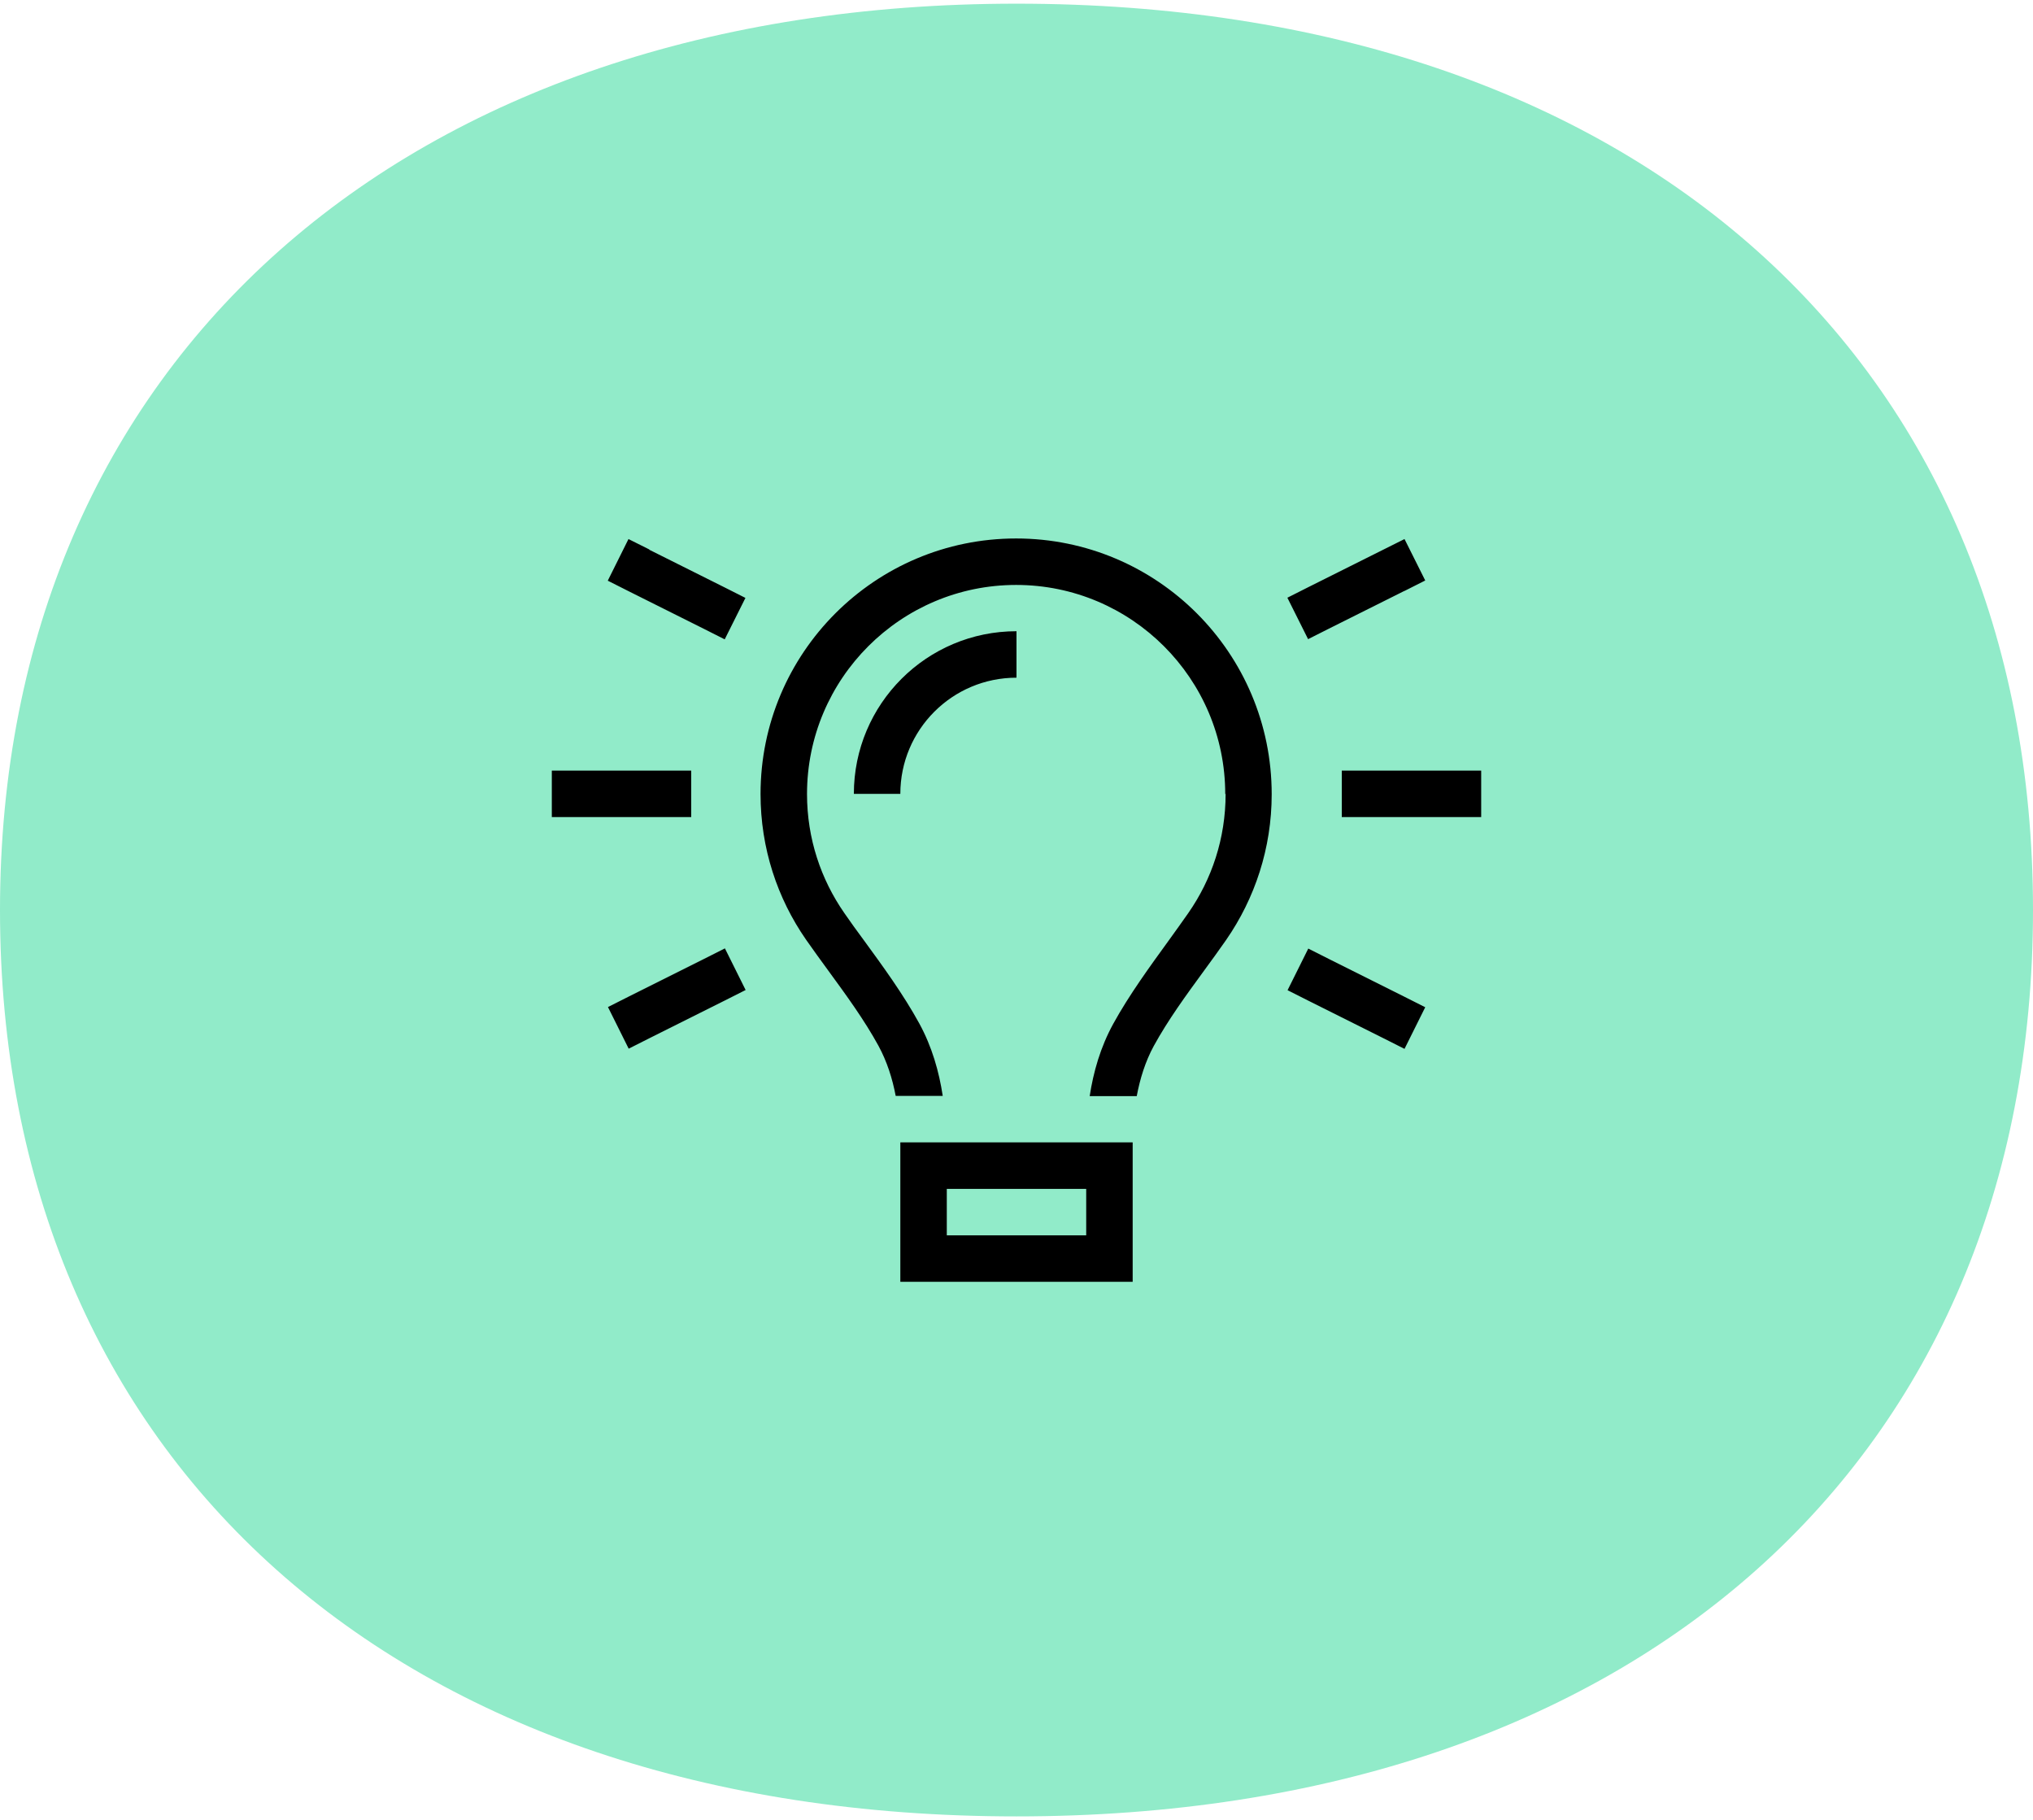
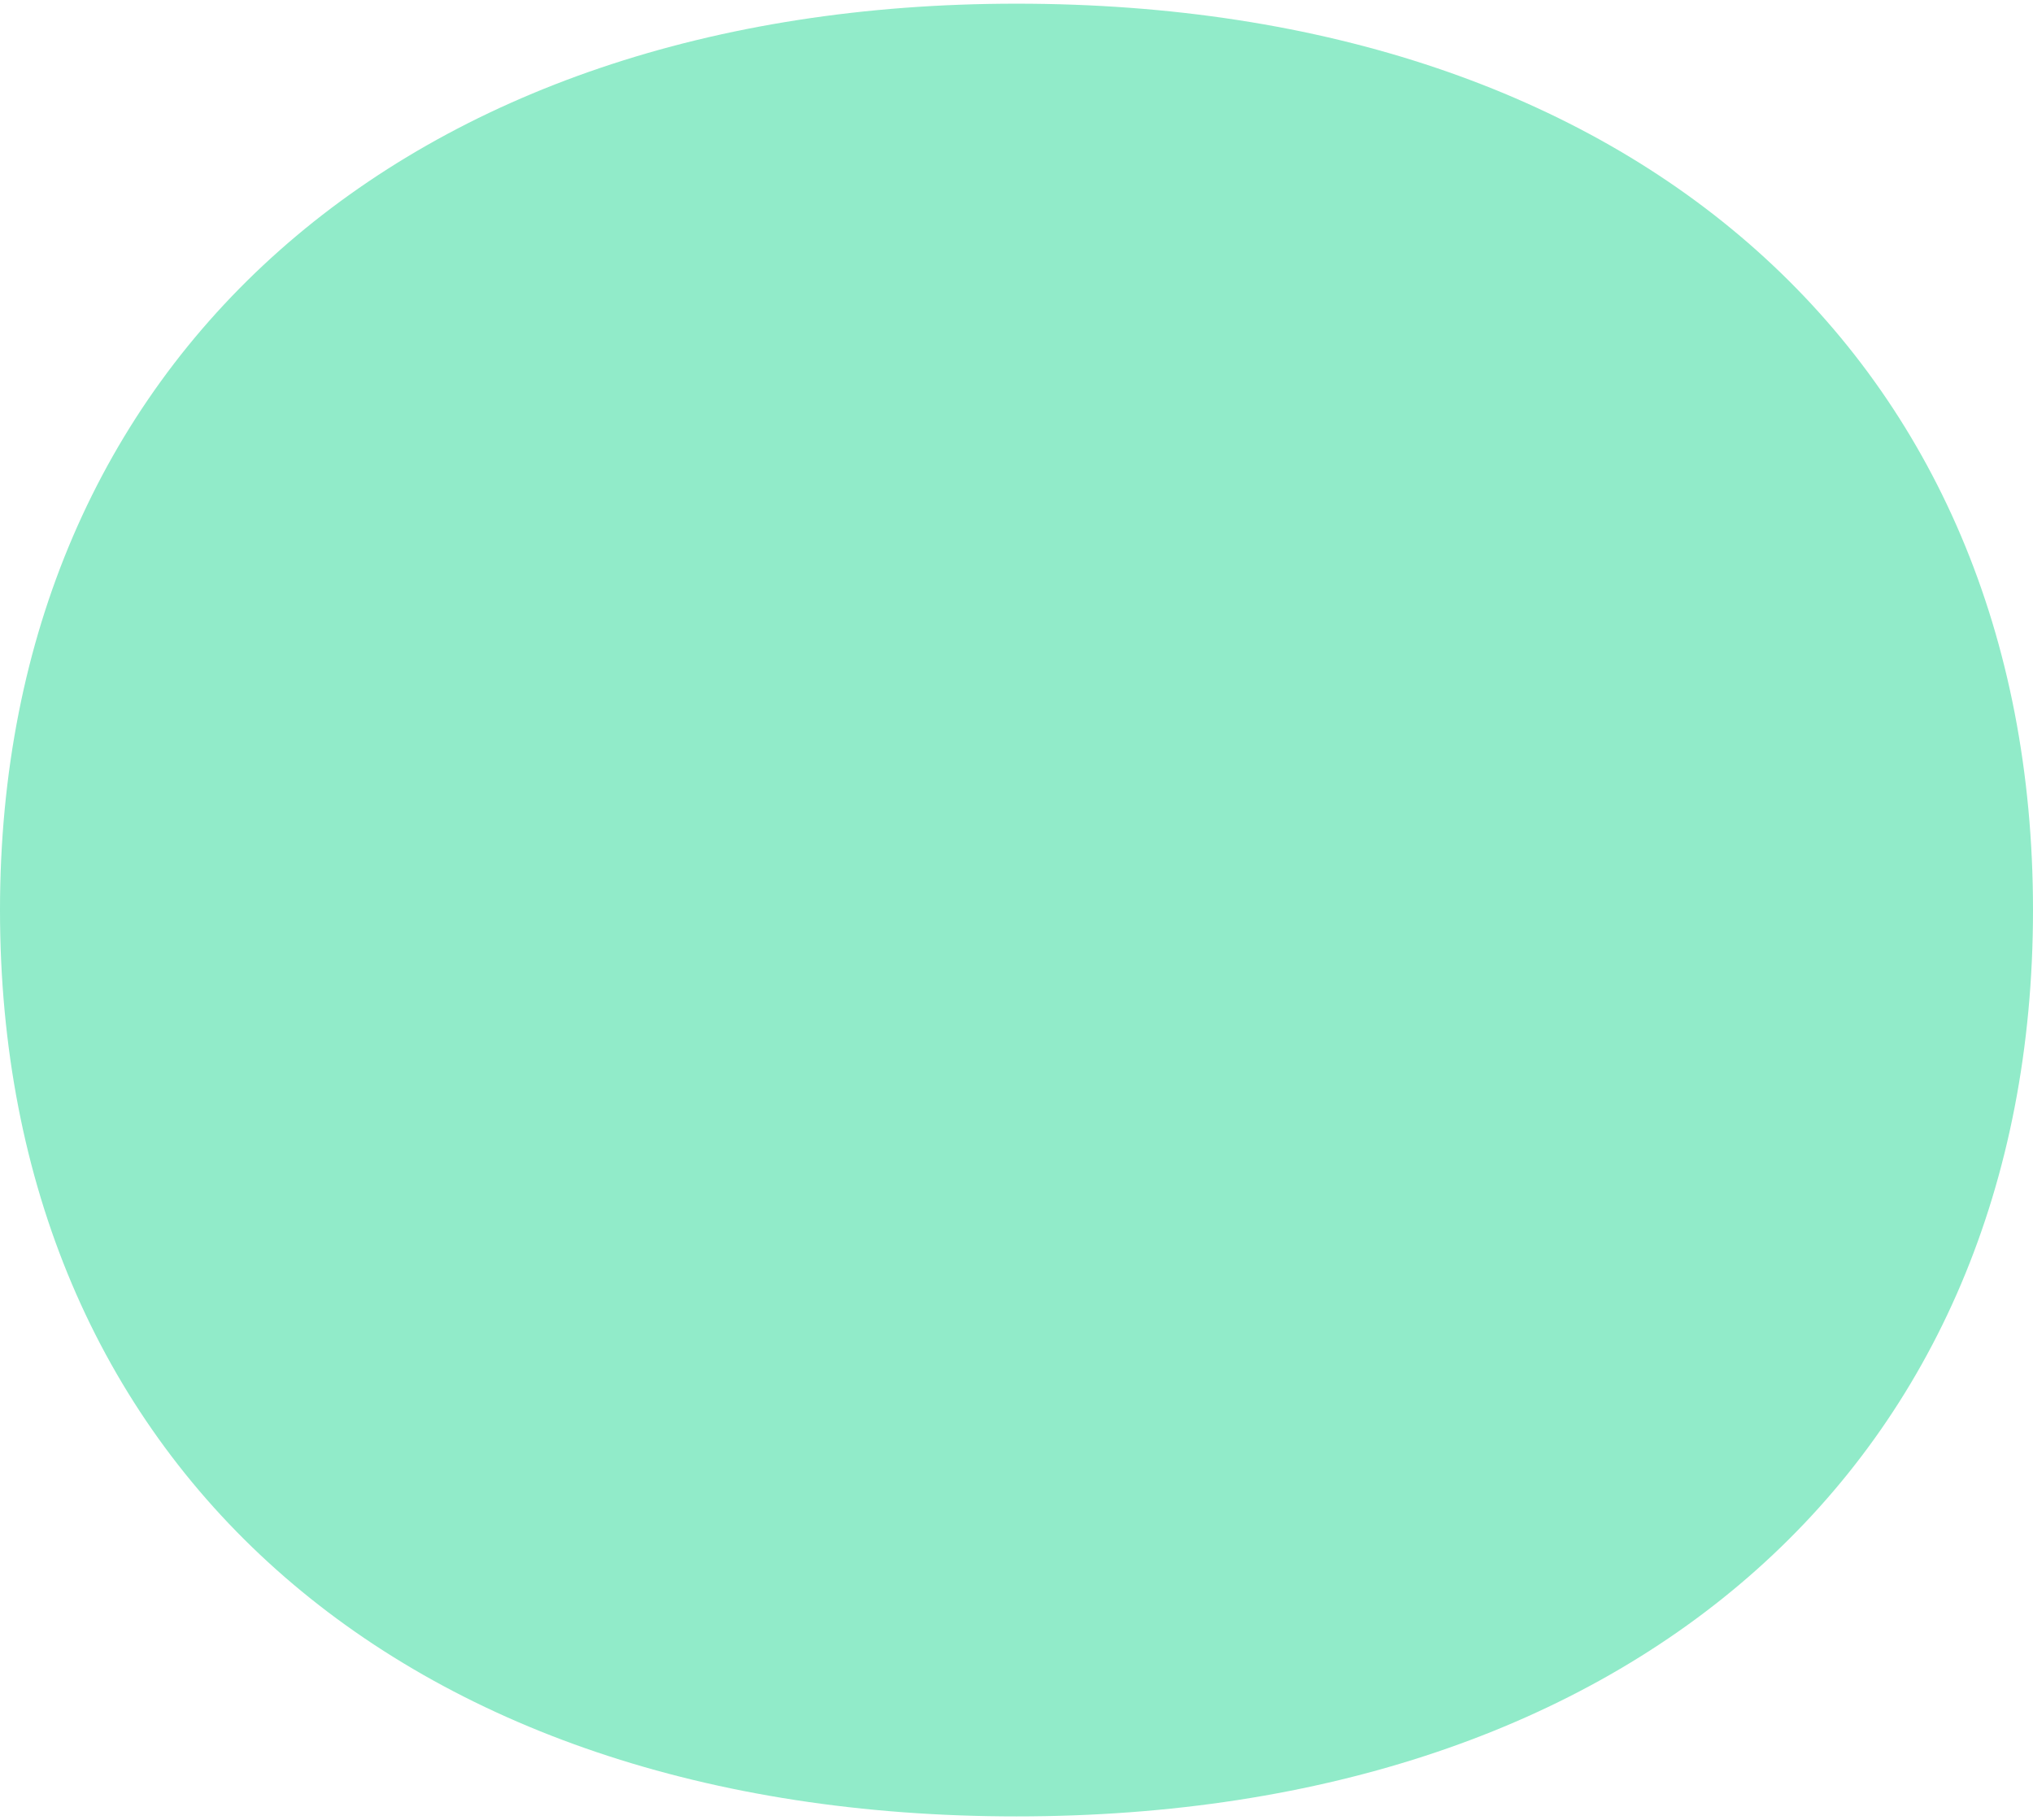
<svg xmlns="http://www.w3.org/2000/svg" id="Layer_1" viewBox="0 0 105 94">
  <defs>
    <style>.cls-1{fill:#91ebc9;}.cls-1,.cls-2{stroke-width:0px;}.cls-2{fill:#000;}</style>
  </defs>
  <path class="cls-1" d="M52.5.19c31.94,0,52.5,18.38,52.5,46.81s-20.56,46.81-52.5,46.81S0,75.43,0,47,21,.19,52.5.19Z" />
-   <path class="cls-2" d="M63.3,41c0,2.3-.71,4.41-1.93,6.16-.31.44-.65.92-1.02,1.43-.95,1.31-2.03,2.79-2.85,4.28-.67,1.22-1.03,2.5-1.22,3.74h2.43c.17-.9.44-1.78.88-2.59.74-1.35,1.67-2.62,2.59-3.88h0c.39-.53.78-1.07,1.15-1.6,1.48-2.14,2.35-4.73,2.35-7.52,0-7.3-5.91-13.21-13.2-13.21s-13.2,5.91-13.2,13.2c0,2.8.87,5.39,2.35,7.52.38.54.76,1.07,1.15,1.6h0c.92,1.26,1.85,2.53,2.59,3.88.44.81.72,1.69.89,2.59h2.43c-.19-1.25-.55-2.53-1.21-3.74-.82-1.5-1.9-2.98-2.85-4.28h0c-.37-.5-.71-.97-1.02-1.42-1.21-1.74-1.93-3.85-1.93-6.15,0-5.96,4.84-10.8,10.8-10.8s10.8,4.84,10.8,10.8ZM46.5,41c0-3.31,2.68-6,6-6v-2.4c-4.64,0-8.4,3.76-8.4,8.4h2.4ZM48.9,63.8v-2.4h7.2v2.4h-7.2ZM46.5,59v7.2h12v-7.2h-12ZM33.54,28.38l-1.08-.54-1.07,2.15,1.07.54,3.9,1.95,1.07.54,1.07-2.14-1.07-.54-3.9-1.95h0ZM72.54,30.52l1.07-.54-1.07-2.14-1.08.54-3.9,1.95-1.07.54,1.07,2.14,1.07-.54,3.9-1.95h0ZM29.7,39.8h-1.2v2.4h7.2v-2.4h-6ZM70.5,39.8h-1.2v2.4h7.2v-2.4h-6ZM37.44,51.67l1.07-.54-1.07-2.15-1.07.54-3.9,1.95-1.07.54,1.07,2.15,1.07-.54,3.9-1.95ZM68.64,49.53l-1.07-.54-1.07,2.15,1.07.54,3.9,1.95,1.07.54,1.07-2.15-1.07-.54-3.9-1.95Z" />
</svg>